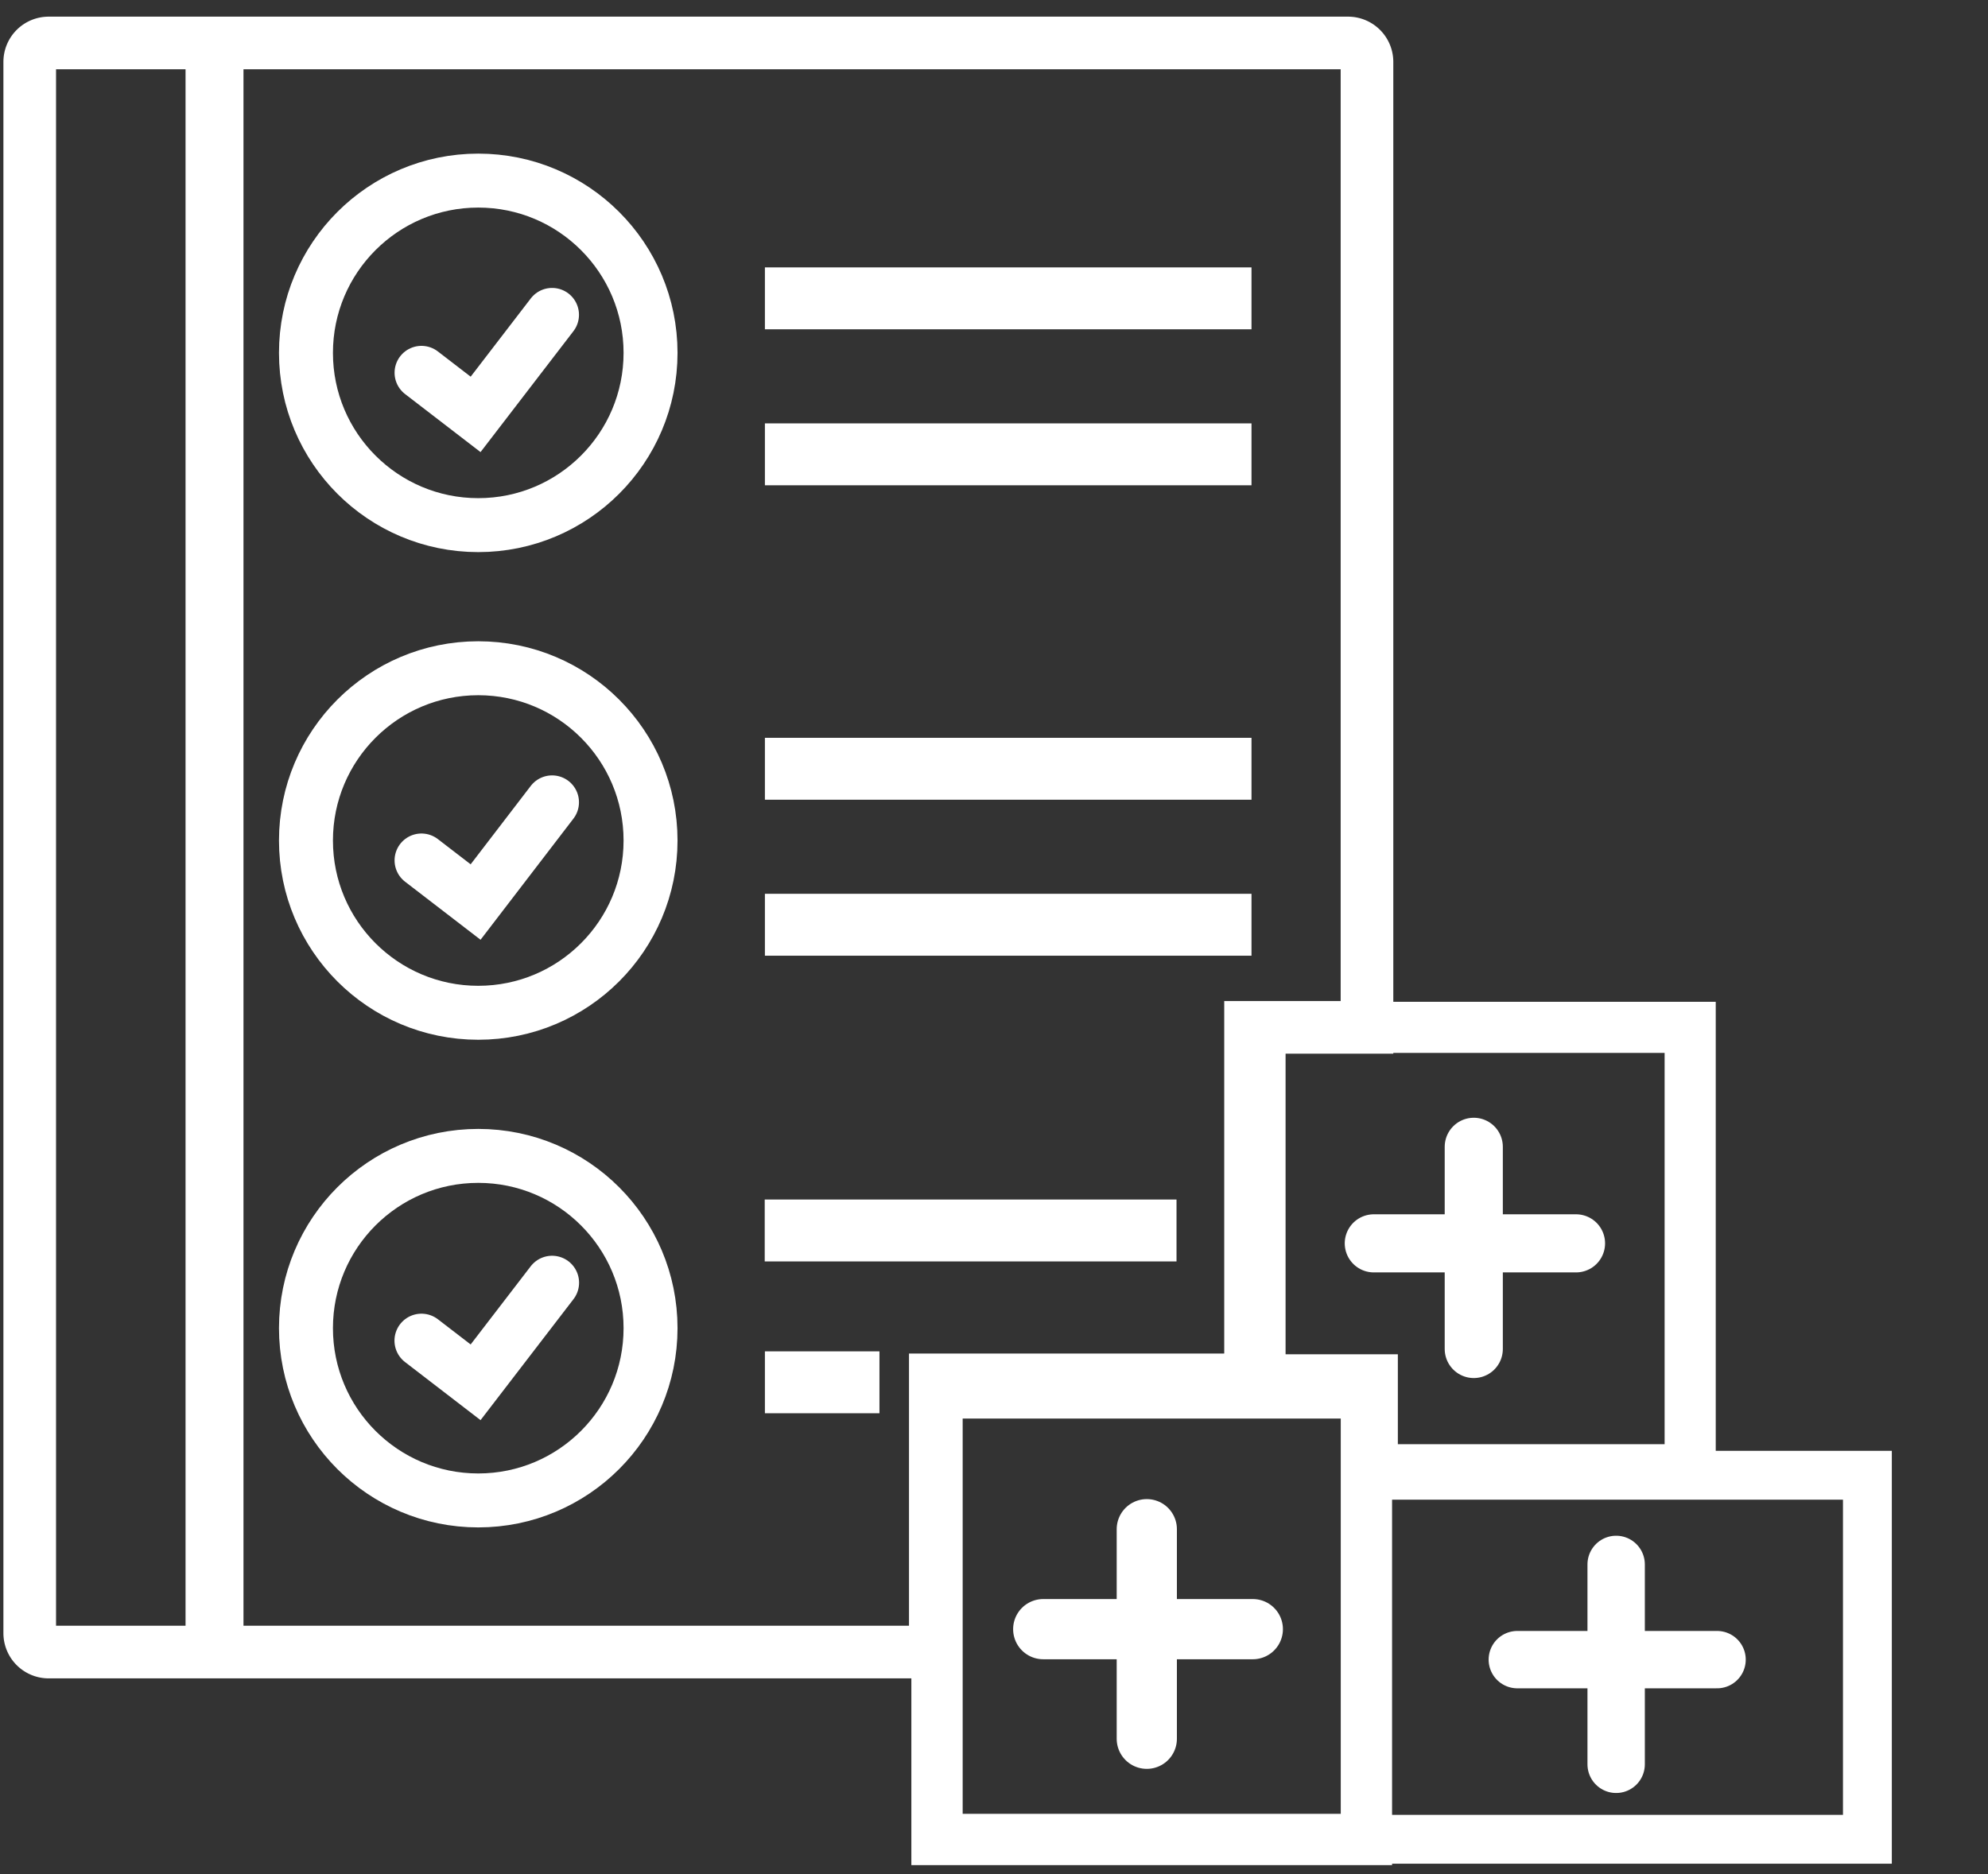
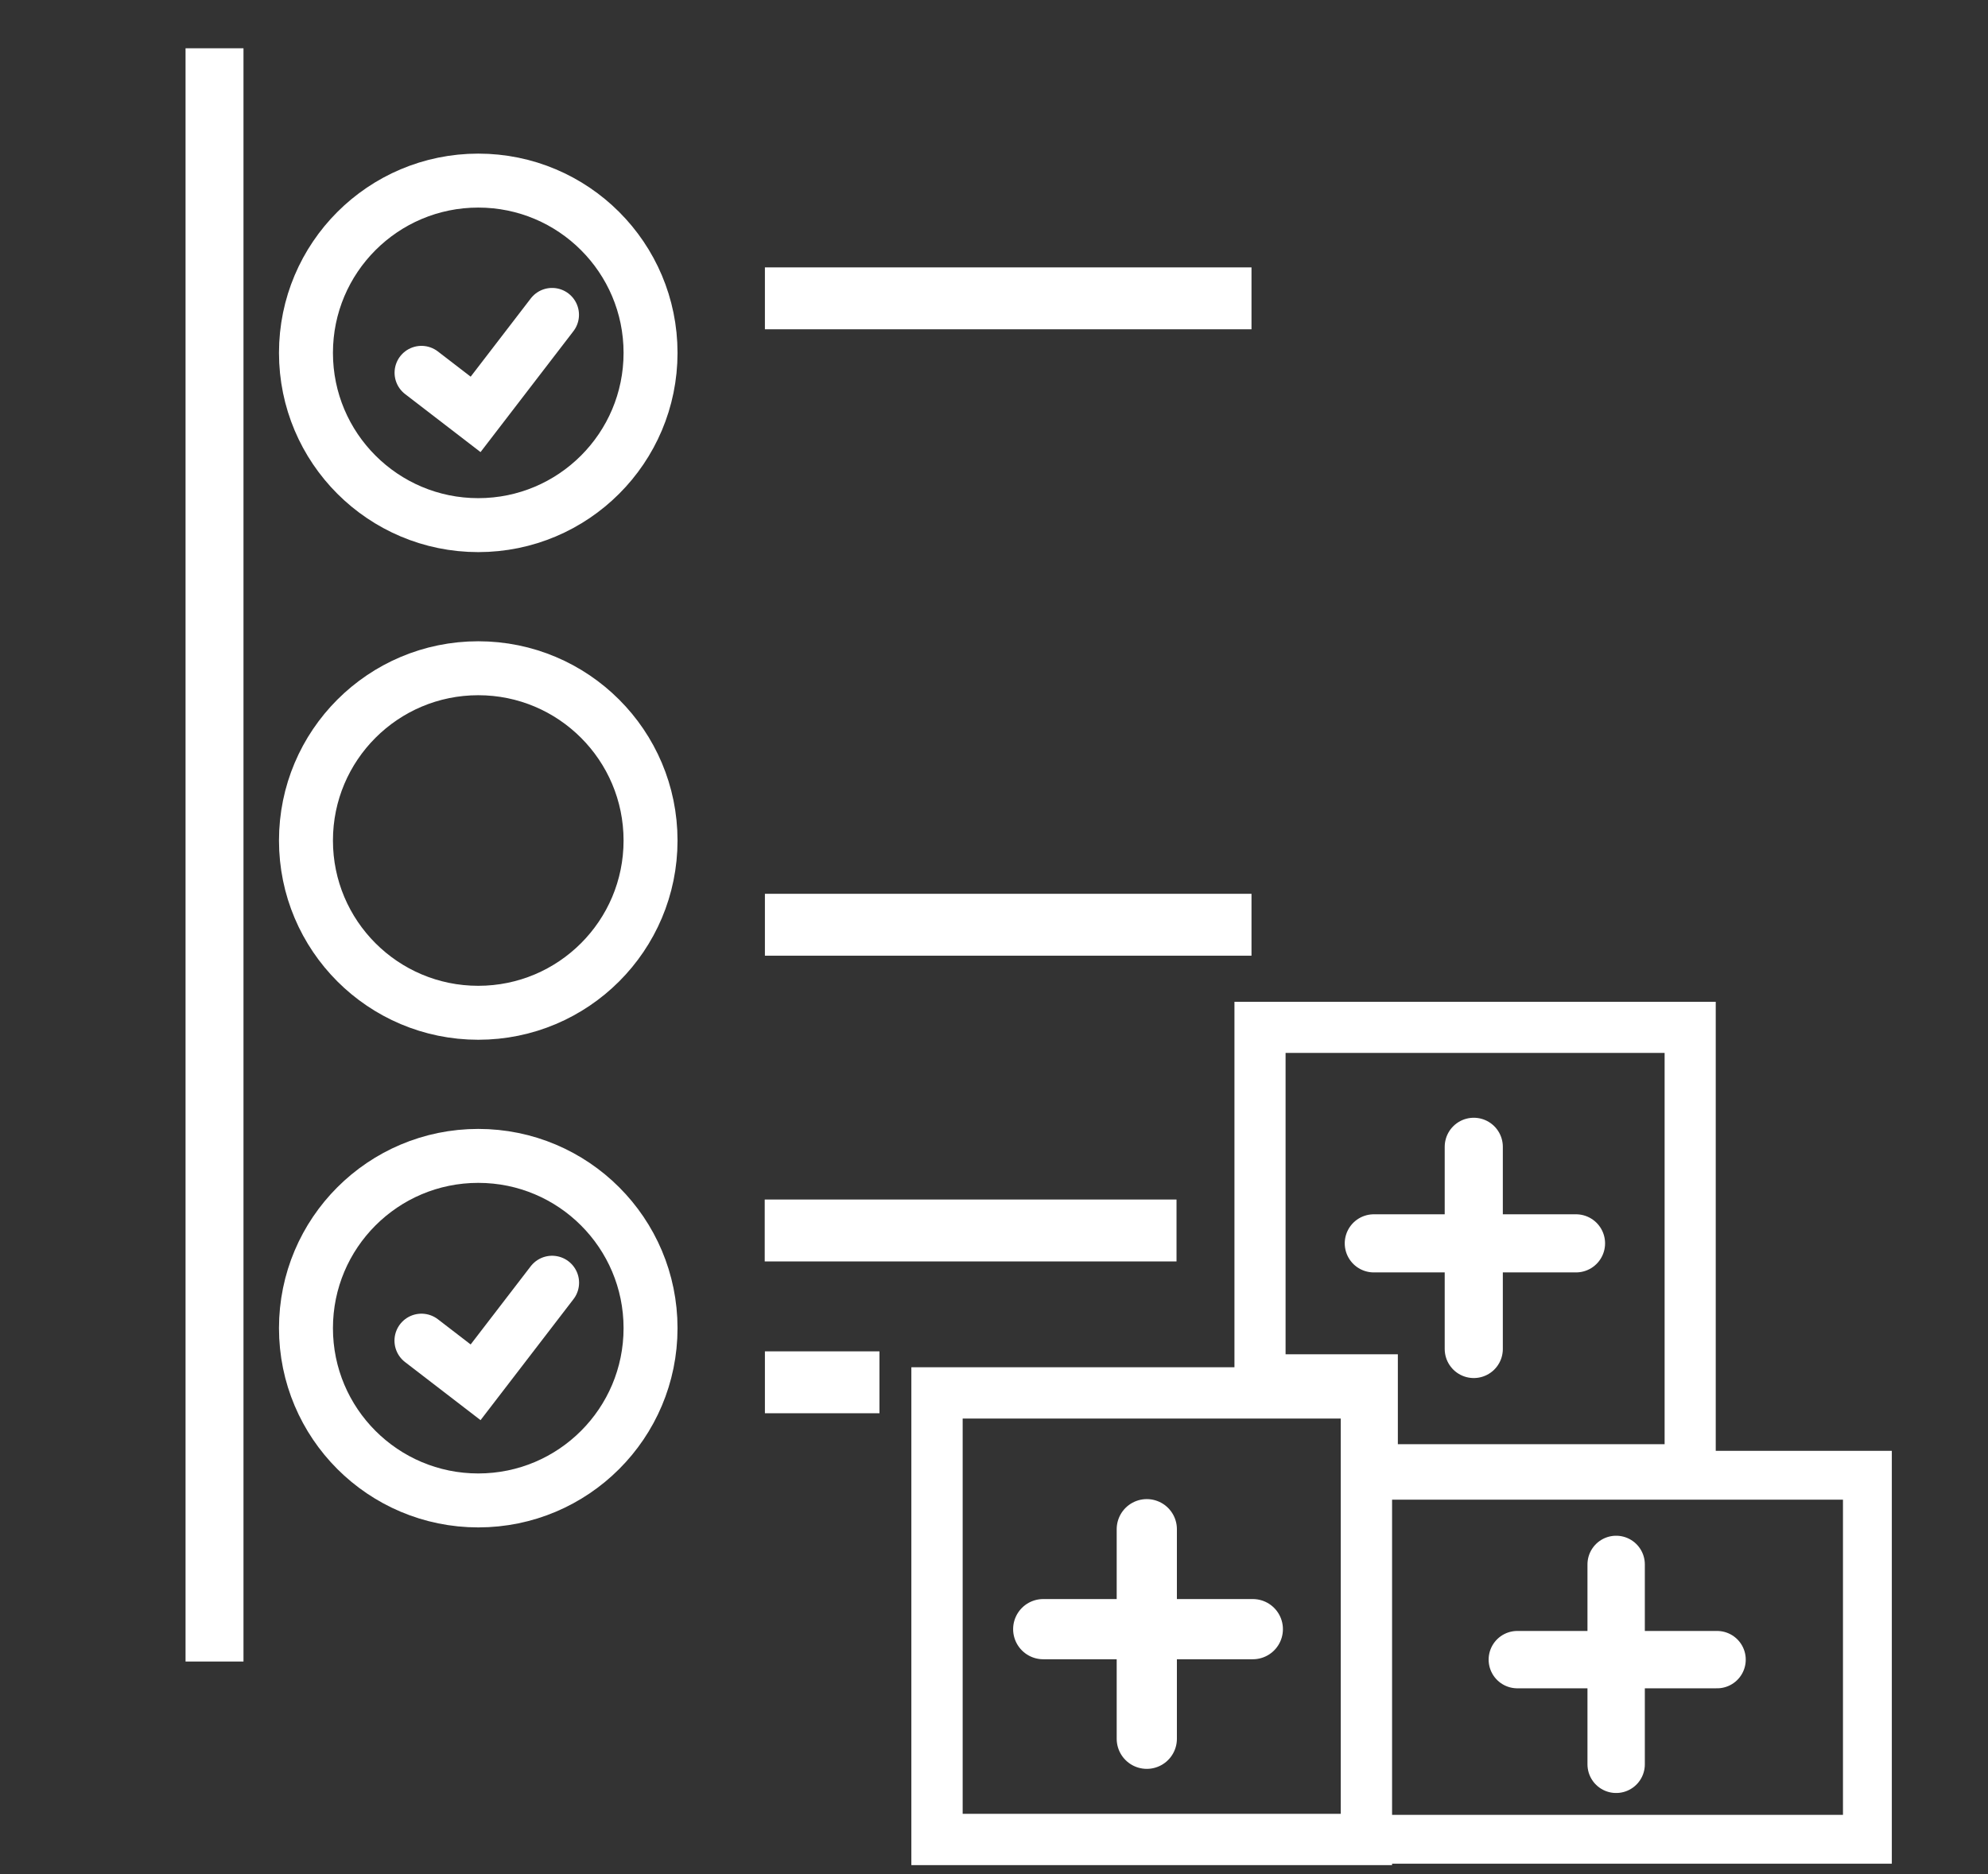
<svg xmlns="http://www.w3.org/2000/svg" id="Ebene_2" data-name="Ebene 2" viewBox="0 0 105 99">
  <rect x="0" y="0" width="105" height="99" fill="#333333" stroke="none" />
  <defs>
    <style>.cls-1,.cls-10,.cls-11,.cls-12,.cls-13,.cls-14,.cls-15,.cls-16,.cls-17,.cls-18,.cls-19,.cls-2,.cls-20,.cls-21,.cls-9{fill:none;}.cls-1{clip-rule:evenodd;}.cls-3{clip-path:url(#clip-path);}.cls-4{clip-path:url(#clip-path-2);}.cls-5{clip-path:url(#clip-path-3);}.cls-6{clip-path:url(#clip-path-4);}.cls-7{clip-path:url(#clip-path-5);}.cls-8{clip-path:url(#clip-path-6);}.cls-10,.cls-11,.cls-12,.cls-13,.cls-14,.cls-15,.cls-16,.cls-17,.cls-18,.cls-19,.cls-20,.cls-21,.cls-9{stroke:#fff;stroke-miterlimit:10;}.cls-9{stroke-width:2.71px;}.cls-10,.cls-14,.cls-15,.cls-18,.cls-19{stroke-linecap:round;}.cls-10{stroke-width:3.18px;}.cls-11,.cls-13{stroke-width:2.85px;}.cls-12{stroke-width:3.06px;}.cls-13{stroke-linecap:square;}.cls-14{stroke-width:2.85px;}.cls-15{stroke-width:2.84px;}.cls-16{stroke-width:3.27px;}.cls-17{stroke-width:2.58px;}.cls-18{stroke-width:3.07px;}.cls-19{stroke-width:3.03px;}.cls-20{stroke-width:2.78px;}.cls-21{stroke-width:2.7px;}</style>
    <clipPath id="clip-path">
      <path class="cls-1" d="M1011.2-495.75l2.62-4.82a2.64,2.64,0,0,0-.7-3.37,2,2,0,0,0-3,.8l-2.63,4.82c-4.76,8.74-11.55,13.77-18.65,13.77H979.3a2.3,2.3,0,0,0-2.14,2.45,2.31,2.31,0,0,0,2.14,2.45h9.6c8.63,0,16.75-5.9,22.3-16.1" />
    </clipPath>
    <clipPath id="clip-path-2">
-       <path class="cls-1" d="M1064.21-541.31l-10.3-10.32a2.1,2.1,0,0,0-3,0,2.12,2.12,0,0,0,0,3l6.69,6.7h-9.86c-8.53,0-16.59,5.1-22.09,14l-1.59,2.59a2.12,2.12,0,0,0,.69,2.93,2.14,2.14,0,0,0,1.11.31,2.1,2.1,0,0,0,1.8-1l1.6-2.58c4.71-7.62,11.44-12,18.48-12h9.84l-6.69,6.69a2.13,2.13,0,0,0,0,3,2.15,2.15,0,0,0,1.51.62,2.13,2.13,0,0,0,1.51-.62l10.31-10.33A2.13,2.13,0,0,0,1064.21-541.31Zm-4.53,1.53v-.07l0,0Z" />
-     </clipPath>
+       </clipPath>
    <clipPath id="clip-path-3">
      <rect class="cls-2" x="977.16" y="-543.91" width="87.47" height="68.37" />
    </clipPath>
    <clipPath id="clip-path-4">
      <path class="cls-1" d="M907.34-496.81l2.63-4.82a2.65,2.65,0,0,0-.7-3.37,2,2,0,0,0-3,.79l-2.62,4.83c-4.76,8.74-11.55,13.76-18.66,13.76h-9.59a2.3,2.3,0,0,0-2.13,2.45,2.32,2.32,0,0,0,2.13,2.46h9.61c8.63,0,16.75-5.9,22.29-16.1" />
    </clipPath>
    <clipPath id="clip-path-5">
      <path class="cls-1" d="M960.35-542.37l-10.3-10.32a2.09,2.09,0,0,0-3,0,2.1,2.1,0,0,0,0,3l6.69,6.7h-9.87c-8.53,0-16.59,5.1-22.08,14l-1.6,2.58a2.13,2.13,0,0,0,.7,2.94,2.09,2.09,0,0,0,1.11.31,2.11,2.11,0,0,0,1.8-1l1.59-2.58c4.72-7.62,11.45-12,18.48-12h9.85L947-532a2.13,2.13,0,0,0,0,3,2.12,2.12,0,0,0,1.51.62,2.11,2.11,0,0,0,1.5-.62l10.32-10.33A2.14,2.14,0,0,0,960.35-542.37Zm-4.52,1.53v-.07l0,0Z" />
    </clipPath>
    <clipPath id="clip-path-6">
      <rect class="cls-2" x="873.31" y="-544.97" width="87.47" height="68.37" />
    </clipPath>
  </defs>
  <title>10_Toolbox</title>
  <rect class="cls-9" x="49.49" y="73.58" width="22.68" height="23.59" />
  <line class="cls-10" x1="55.1" y1="86.06" x2="66.17" y2="86.06" />
  <line class="cls-10" x1="60.57" y1="80.78" x2="60.57" y2="91.85" />
  <circle class="cls-11" cx="25.26" cy="18.64" r="9.1" />
  <line class="cls-12" x1="11.33" y1="2.55" x2="11.33" y2="87.77" />
  <circle class="cls-13" cx="25.26" cy="70.16" r="9.1" />
  <polyline class="cls-14" points="22.26 70.82 25.12 73.02 29.16 67.76" />
  <polyline class="cls-15" points="22.26 19.69 25.12 21.89 29.16 16.63" />
  <line class="cls-16" x1="40.4" y1="15.76" x2="66.1" y2="15.76" />
-   <line class="cls-16" x1="40.4" y1="24" x2="66.1" y2="24" />
  <circle class="cls-11" cx="25.26" cy="44.4" r="9.1" />
-   <polyline class="cls-15" points="22.26 45.45 25.12 47.65 29.16 42.38" />
-   <line class="cls-16" x1="40.4" y1="40.61" x2="66.1" y2="40.61" />
  <line class="cls-16" x1="40.4" y1="48.85" x2="66.1" y2="48.85" />
  <line class="cls-16" x1="40.39" y1="65" x2="62.14" y2="65" />
  <line class="cls-16" x1="40.4" y1="73.02" x2="46.45" y2="73.02" />
  <rect class="cls-17" x="72.17" y="77.93" width="26.46" height="19.23" />
  <line class="cls-18" x1="72.56" y1="65.68" x2="83.24" y2="65.68" />
  <line class="cls-18" x1="77.84" y1="60.58" x2="77.84" y2="71.26" />
  <line class="cls-19" x1="80.14" y1="87.67" x2="90.69" y2="87.67" />
  <line class="cls-19" x1="85.36" y1="82.64" x2="85.36" y2="93.2" />
-   <path class="cls-20" d="M49.4,72.89H66.05V54.27H72.2v-51a1,1,0,0,0-1-1H2.57a1,1,0,0,0-1,1v83a1,1,0,0,0,1,1H49.4Z" />
  <polygon class="cls-21" points="66.55 54.27 66.55 72.89 72.48 72.89 72.48 77.64 89.27 77.64 89.27 54.27 66.55 54.27" />
</svg>